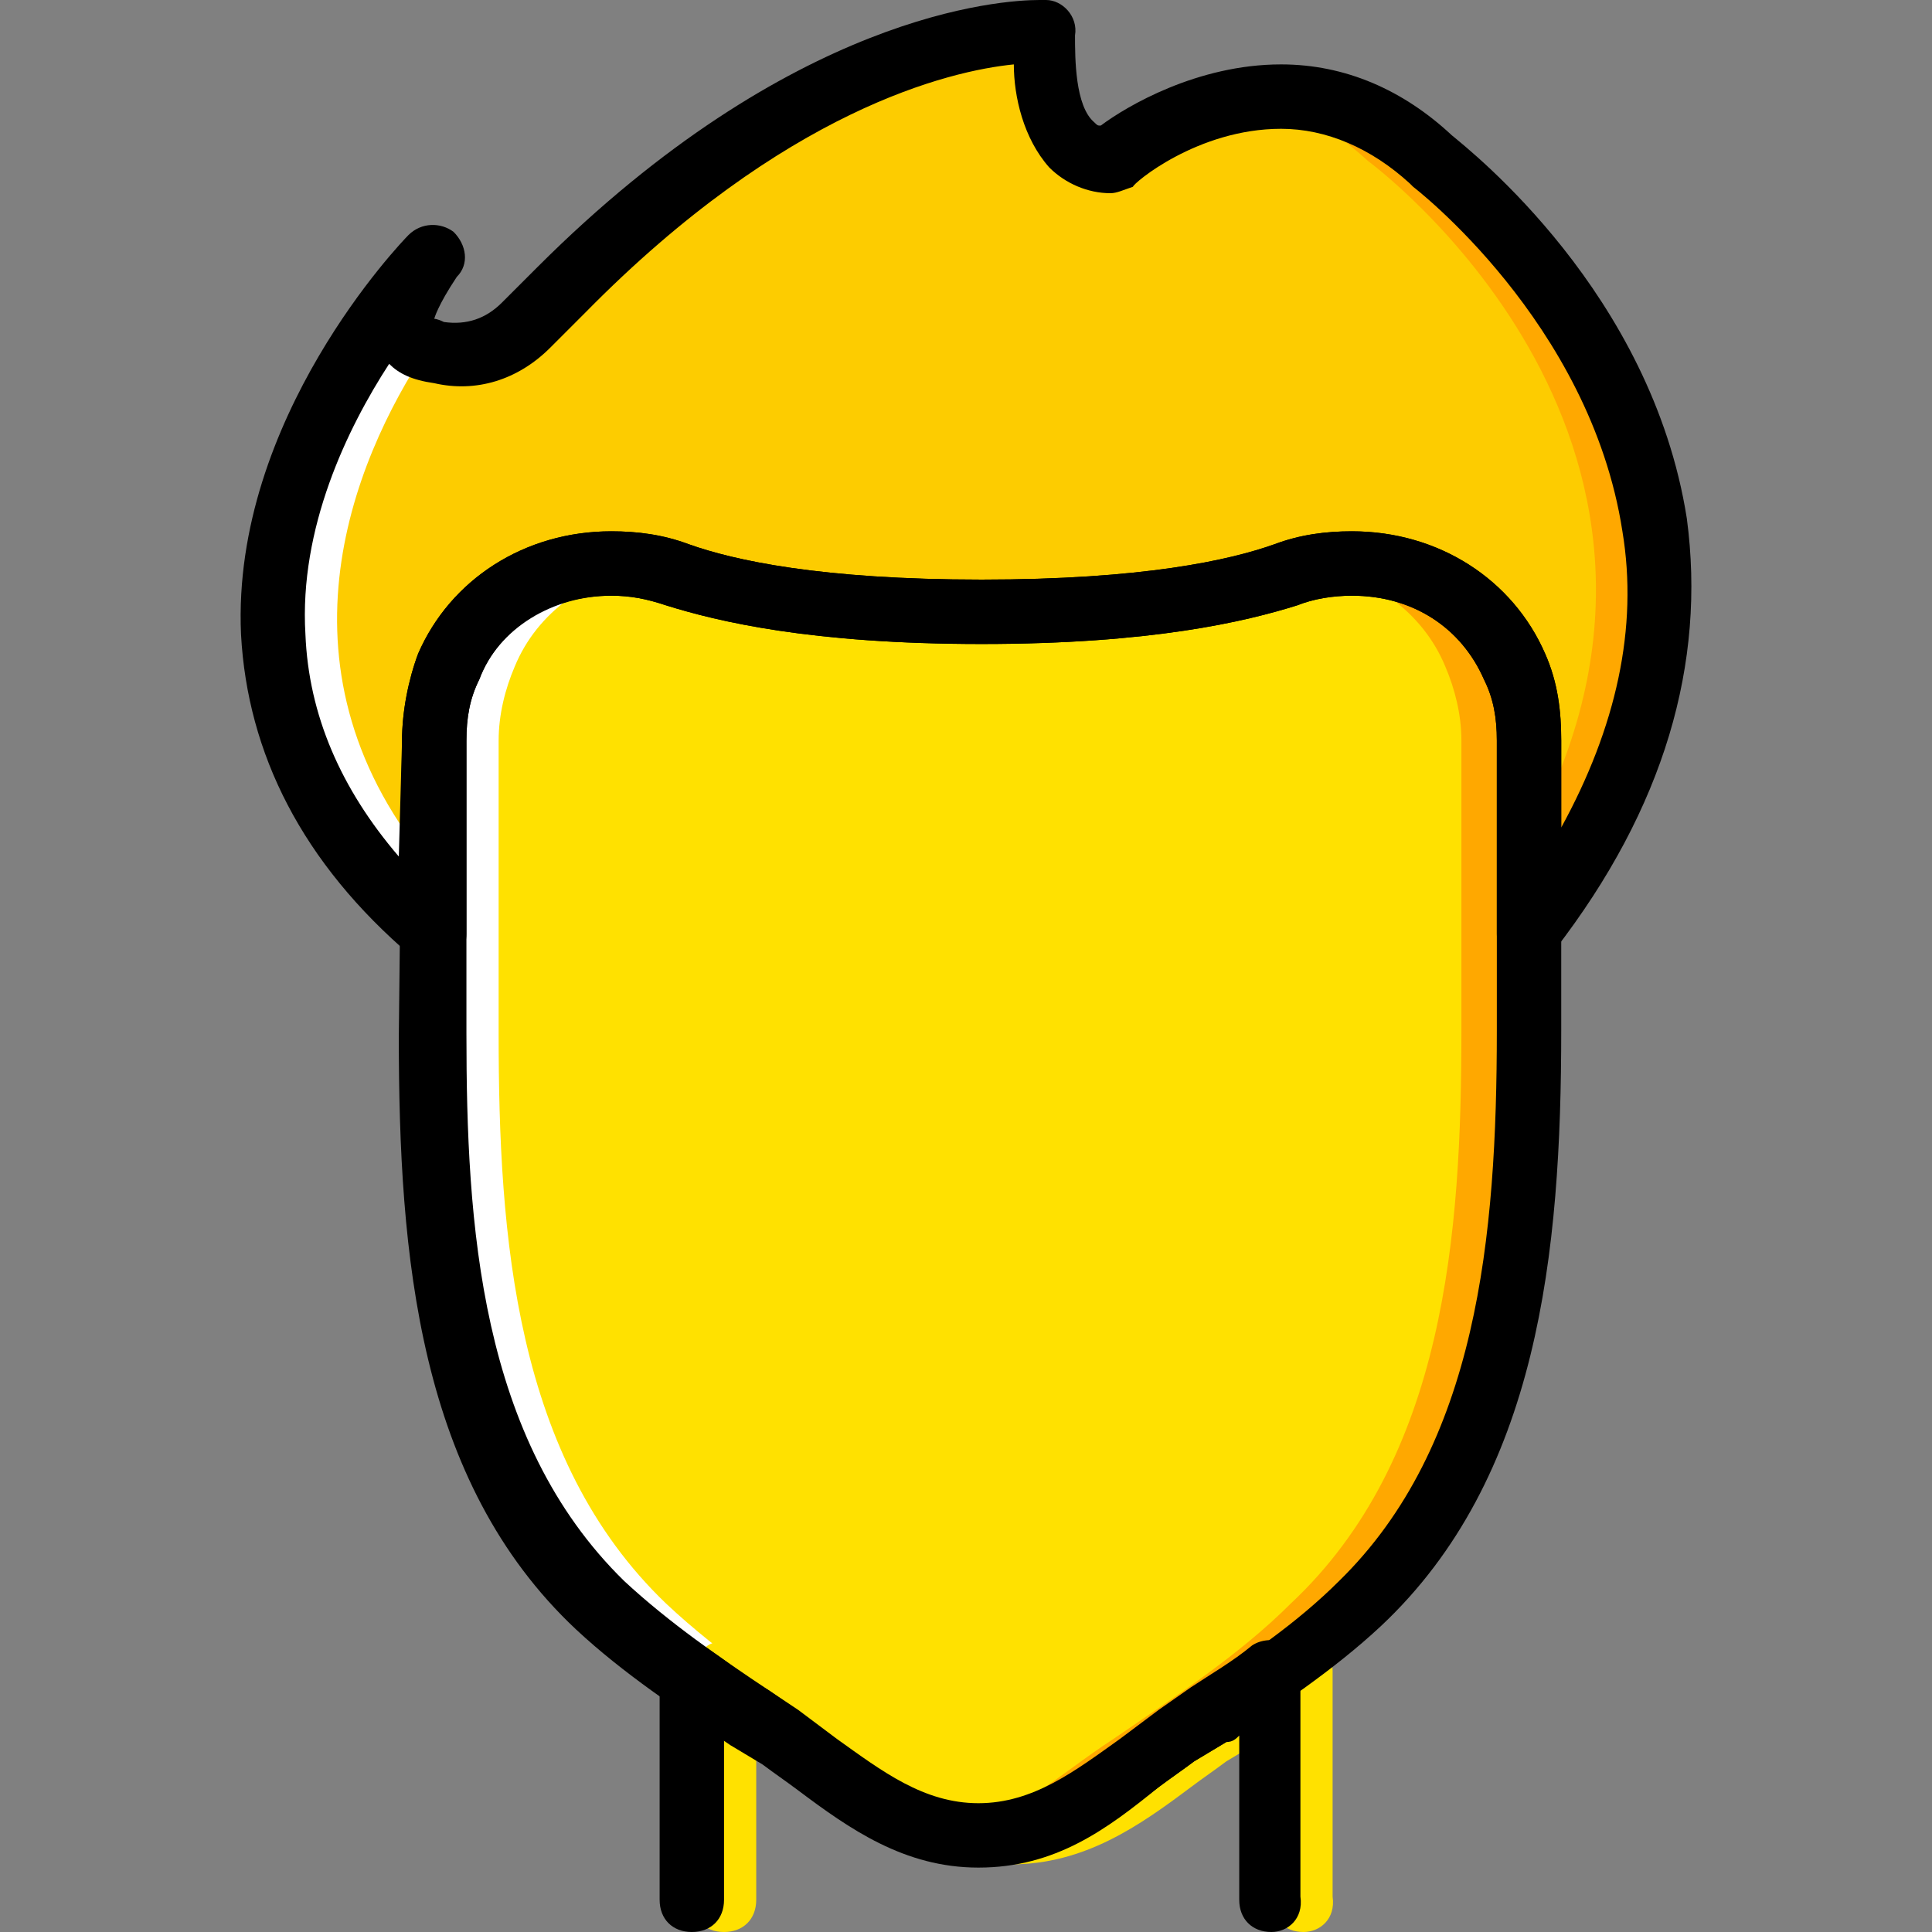
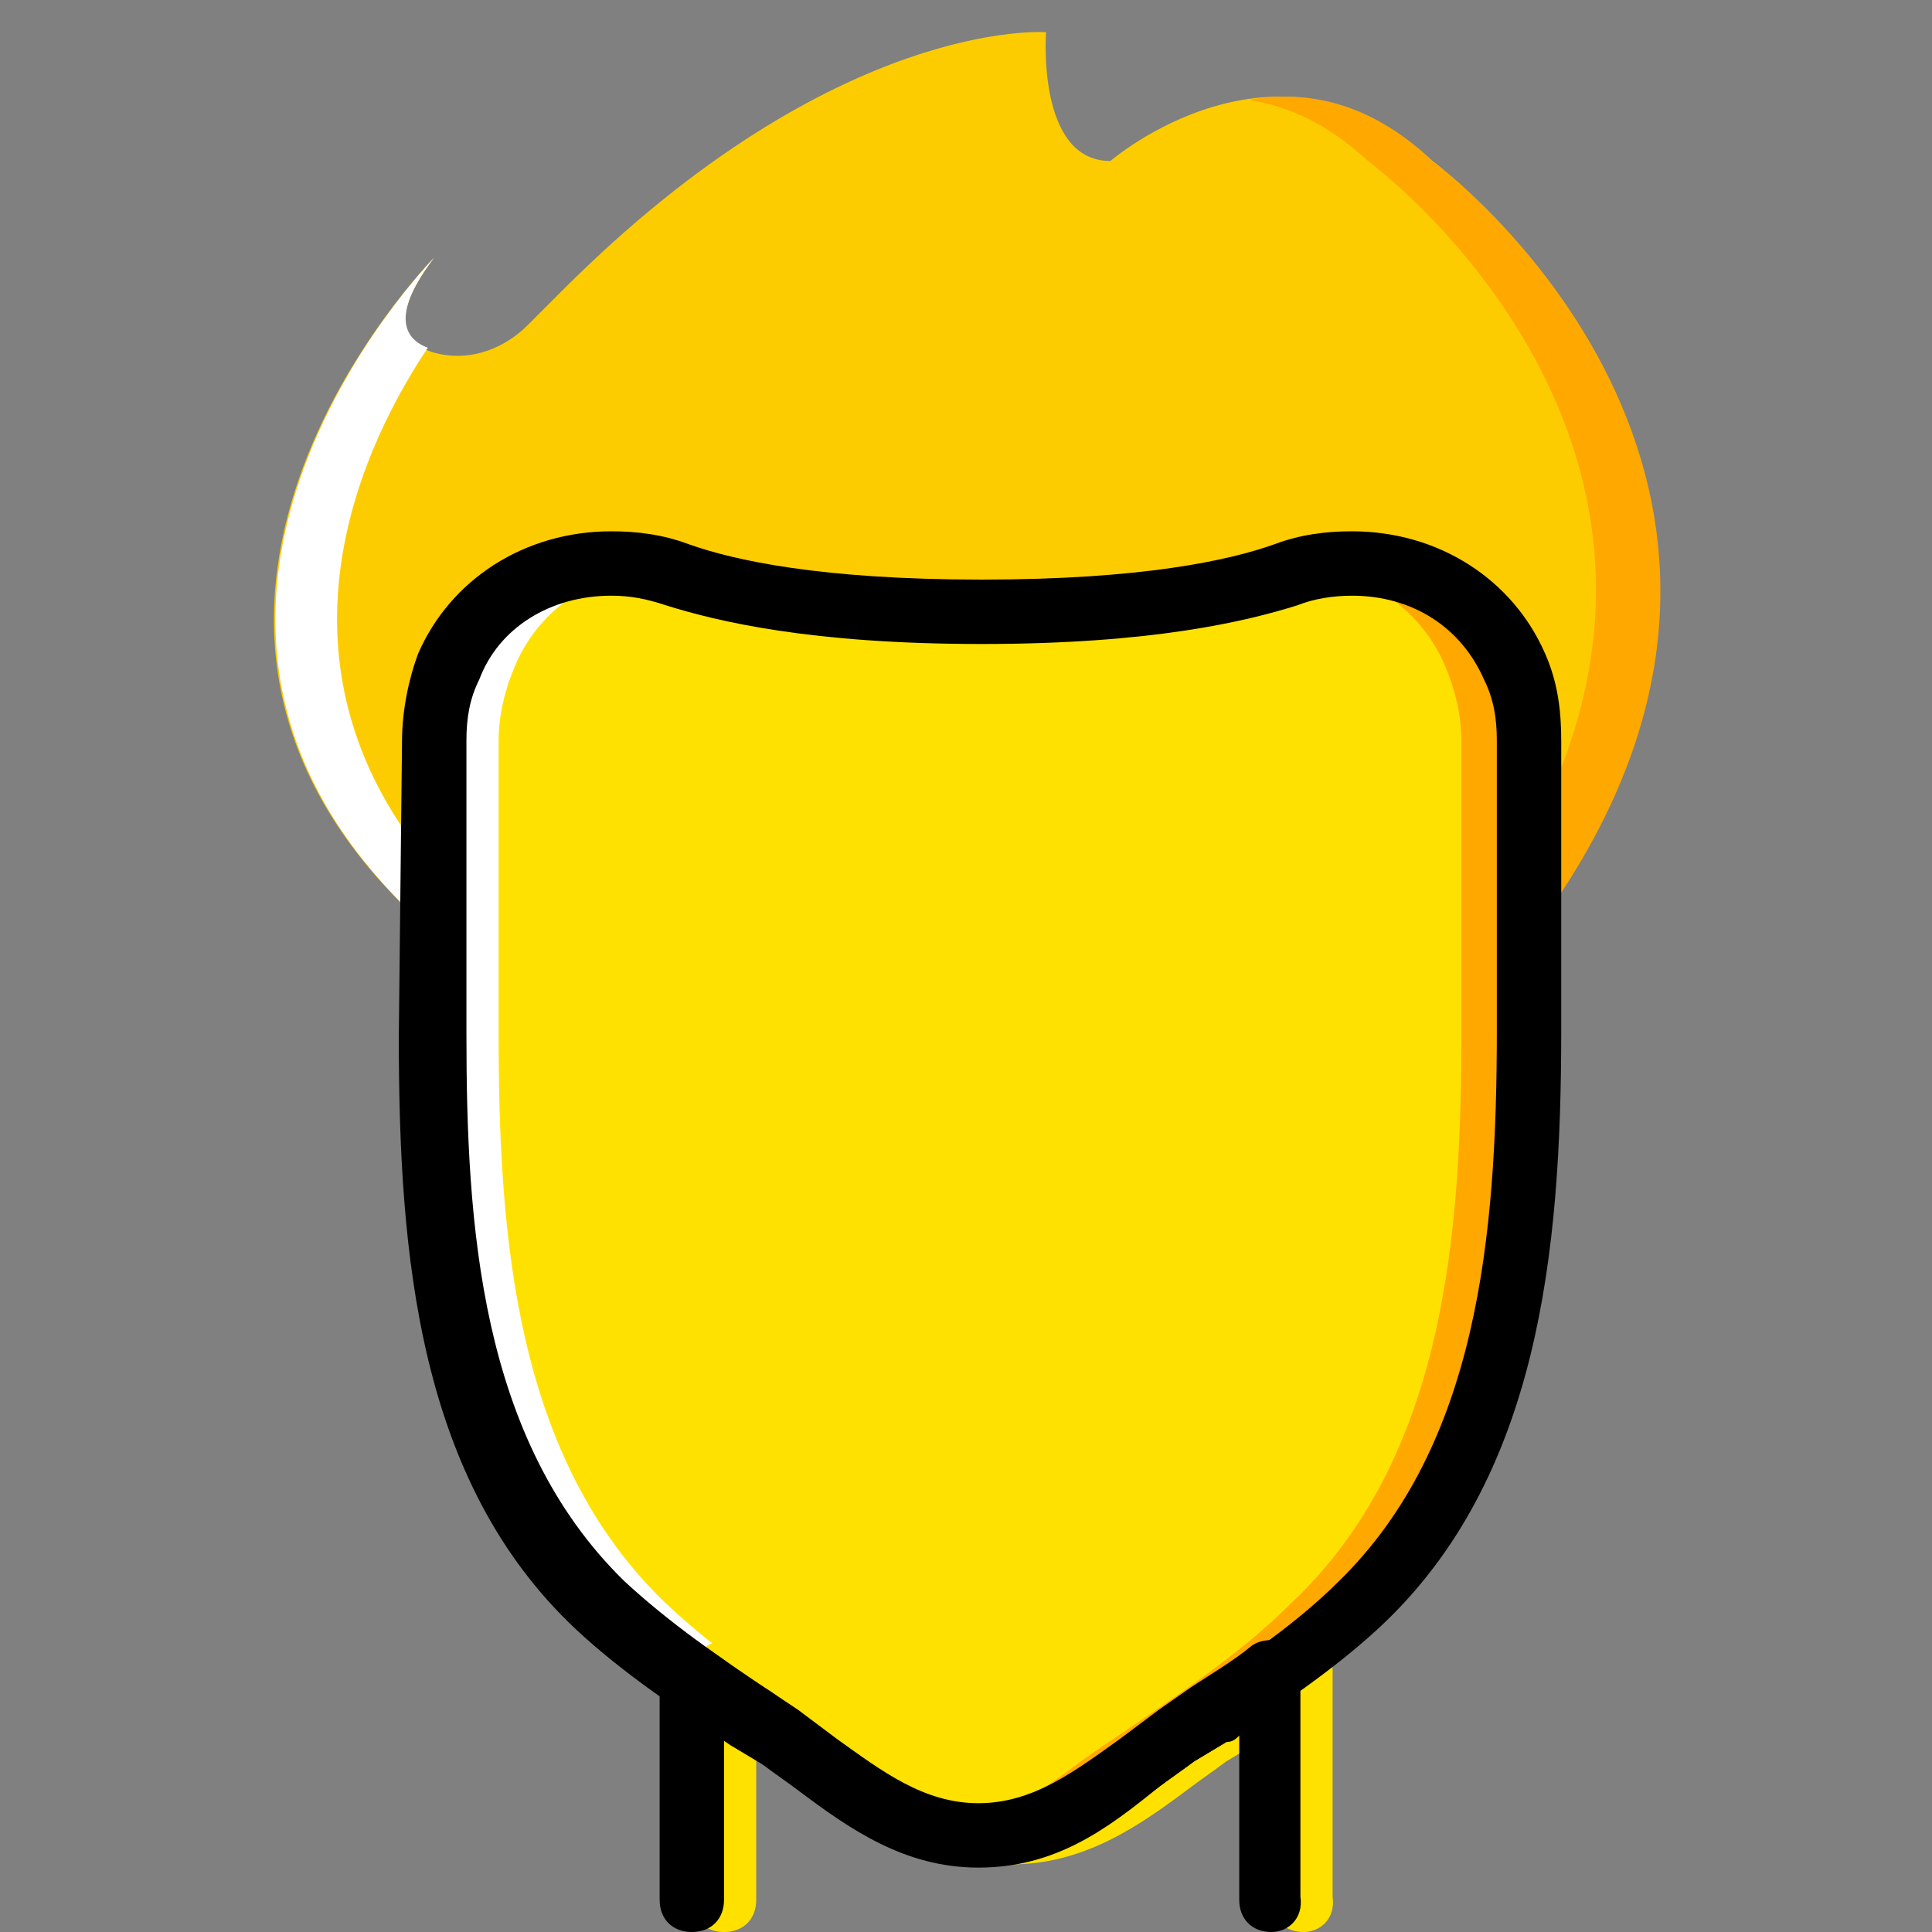
<svg xmlns="http://www.w3.org/2000/svg" height="800px" width="800px" version="1.1" id="Layer_1" viewBox="0 0 512 512" xml:space="preserve">
  <rect x="0" y="0" width="512" height="512" fill="#808080" stroke="none" />
  <g transform="translate(1)">
    <path style="fill:#FDCC00;" d="M378.609,42.667c-40.96-38.4-85.333,0-85.333,0c-19.627,0-17.067-34.133-17.067-34.133   s-55.467-4.267-128,68.267l-9.387,9.387c-5.973,5.973-14.507,9.387-23.04,7.68c-8.533-1.707-15.36-7.68-1.707-25.6   c0,0-95.573,96.427,0,179.2v-51.2c0-6.827,1.707-13.653,4.267-19.627c9.387-23.04,36.693-32.427,60.587-23.893   c11.947,4.267,36.693,9.387,80.213,9.387s67.413-5.12,80.213-9.387c23.893-8.533,51.2,0.853,60.587,23.893   c2.56,5.973,4.267,12.8,4.267,19.627v51.2C494.663,128,378.609,42.667,378.609,42.667" />
    <path style="fill:#FFE100;" d="M404.209,196.267c0-6.827-1.707-13.653-4.267-19.627c-9.387-23.04-36.693-32.427-60.587-23.893   c-12.8,4.267-37.547,9.387-80.213,9.387s-67.413-5.12-80.213-9.387c-23.893-8.533-51.2,0.853-60.587,23.893   c-3.413,5.973-4.267,12.8-4.267,19.627v77.653c0,53.76,4.267,112.64,44.373,151.04c14.507,13.653,31.573,24.747,47.787,35.84   s30.72,25.6,52.053,25.6s35.84-14.507,52.053-25.6c16.213-11.093,33.28-22.187,47.787-35.84c40.96-38.4,46.08-98.133,46.08-151.893   V196.267z" />
    <g>
      <path style="fill:#FFFFFF;" d="M112.369,92.16c-6.827-2.56-9.387-9.387,1.707-23.893c0,0-94.72,96.427,0,179.2V230.4    C69.703,178.347,91.889,122.88,112.369,92.16" />
      <path style="fill:#FFFFFF;" d="M223.303,460.8c-16.213-11.093-33.28-22.187-47.787-35.84c-40.107-38.4-44.373-97.28-44.373-151.04    l0-77.653c0-6.827,1.707-13.653,4.267-19.627c5.973-14.507,19.627-23.893,34.987-26.453c-21.333-3.413-43.52,5.973-52.053,26.453    c-2.56,5.973-4.267,12.8-4.267,19.627v77.653c0,53.76,4.267,112.64,44.373,151.04c14.507,13.653,31.573,24.747,47.787,35.84    s30.72,25.6,52.053,25.6c2.56,0,5.973,0,8.533-0.853C250.609,482.133,237.809,470.187,223.303,460.8" />
    </g>
    <g>
      <path style="fill:#FFA800;" d="M378.609,42.667c-17.067-16.213-34.133-18.773-48.64-16.213c10.24,1.707,20.48,5.973,31.573,16.213    c0,0,98.987,72.533,43.52,177.493v27.307C494.663,128,378.609,42.667,378.609,42.667" />
      <path style="fill:#FFA800;" d="M399.943,176.64c-8.533-20.48-30.72-29.867-52.053-26.453c14.507,2.56,28.16,11.947,34.133,26.453    c2.56,5.973,4.267,12.8,4.267,19.627v76.8c0,53.76-4.267,113.493-45.227,151.893c-13.653,13.653-30.72,24.747-46.933,35.84    c-14.507,9.387-26.453,21.333-43.52,24.747c2.56,0.853,5.973,0.853,8.533,0.853c21.333,0,35.84-14.507,52.053-25.6    c16.213-11.093,33.28-22.187,47.787-35.84c40.96-38.4,45.227-98.133,45.227-151.893v-76.8    C404.209,189.44,402.503,182.613,399.943,176.64" />
    </g>
    <path style="fill:#FFE100;" d="M344.476,512c-5.12,0-8.533-3.413-8.533-8.533v-43.52c-0.853,0.853-1.707,1.707-3.413,1.707   l-8.533,5.12c-3.413,2.56-5.973,4.267-9.387,6.827c-13.653,10.24-28.16,20.48-47.787,20.48s-34.133-10.24-47.787-20.48   c-3.413-2.56-5.973-4.267-9.387-6.827l-7.68-5.12c-0.853-0.853-1.707-0.853-2.56-1.707v43.52c0,5.12-3.413,8.533-8.533,8.533   c-5.12,0-8.533-3.413-8.533-8.533v-59.733c0-3.413,1.707-5.973,4.267-7.68s5.973-0.853,8.533,0.853   c5.12,3.413,10.24,7.68,16.213,11.093l7.68,5.12c3.413,2.56,6.827,5.12,10.24,7.68c11.947,8.533,23.04,17.067,37.547,17.067   s25.6-8.533,37.547-17.067c3.413-2.56,6.827-5.12,10.24-7.68l8.533-5.973c5.12-3.413,11.093-6.827,16.213-11.093   c2.56-1.707,5.973-1.707,8.533-0.853c2.56,1.707,4.267,4.267,4.267,7.68v59.733C353.009,508.587,348.743,512,344.476,512z" />
    <path d="M335.943,512c-5.12,0-8.533-3.413-8.533-8.533v-43.52c-0.853,0.853-1.707,1.707-3.413,1.707l-8.533,5.12   c-3.413,2.56-5.973,4.267-9.387,6.827c-13.653,10.24-28.16,20.48-47.787,20.48s-34.133-10.24-47.787-20.48   c-3.413-2.56-5.973-4.267-9.387-6.827l-7.68-5.12c-0.853-0.853-1.707-0.853-2.56-1.707v43.52c0,5.12-3.413,8.533-8.533,8.533   c-5.12,0-8.533-3.413-8.533-8.533v-59.733c0-3.413,1.707-5.973,4.267-7.68c2.56-1.707,5.973-0.853,8.533,0.853   c5.12,3.413,10.24,7.68,16.213,11.093l7.68,5.12c3.413,2.56,6.827,5.12,10.24,7.68c11.947,8.533,23.04,17.067,37.547,17.067   c14.507,0,25.6-8.533,37.547-17.067c3.413-2.56,6.827-5.12,10.24-7.68l8.533-5.973c5.12-3.413,11.093-6.827,16.213-11.093   c2.56-1.707,5.973-1.707,8.533-0.853c2.56,1.707,4.267,4.267,4.267,7.68v59.733C344.476,508.587,340.209,512,335.943,512z" />
    <path d="M258.289,494.933c-19.627,0-34.133-10.24-47.787-20.48c-3.413-2.56-5.973-4.267-9.387-6.827l-8.533-5.12   c-13.653-9.387-28.16-18.773-40.96-30.72c-41.813-39.253-46.933-98.987-46.933-157.013l0.853-78.507   c0-7.68,1.707-16.213,4.267-23.04c8.533-19.627,28.16-32.427,51.2-32.427c6.827,0,13.653,0.853,20.48,3.413   c11.947,4.267,34.987,9.387,77.653,9.387s65.707-5.12,77.653-9.387c6.827-2.56,13.653-3.413,20.48-3.413   c23.04,0,42.667,12.8,51.2,32.427c3.413,7.68,4.267,15.36,4.267,23.04v76.8c0,58.88-5.973,118.613-47.787,157.867   c-12.8,11.947-27.307,21.333-40.96,30.72l-8.533,5.12c-3.413,2.56-5.973,4.267-9.387,6.827   C292.423,484.693,278.769,494.933,258.289,494.933z M161.009,157.867c-16.213,0-29.867,8.533-34.987,22.187   c-2.56,5.12-3.413,10.24-3.413,16.213v77.653c0,50.347,3.413,107.52,41.813,145.067c11.947,11.093,25.6,20.48,38.4,29.013   l8.533,5.973c3.413,2.56,6.827,5.12,10.24,7.68c11.947,8.533,23.04,17.067,37.547,17.067c14.507,0,25.6-8.533,37.547-17.067   c3.413-2.56,6.827-5.12,10.24-7.68l8.533-5.973c13.653-8.533,27.307-17.92,38.4-29.013c36.693-35.84,41.813-91.307,41.813-145.92   v-76.8c0-5.973-0.853-11.093-3.413-16.213c-5.973-13.653-18.773-22.187-34.987-22.187c-5.12,0-10.24,0.853-14.507,2.56   c-13.653,4.267-38.4,10.24-83.627,10.24s-69.973-5.973-83.627-10.24C170.396,158.72,166.129,157.867,161.009,157.867z" />
-     <path d="M404.209,256c-0.853,0-1.707,0-2.56-0.853c-4.267-0.853-5.973-4.267-5.973-7.68v-51.2c0-5.973-0.853-11.093-3.413-16.213   c-5.973-13.653-18.773-22.187-34.987-22.187c-5.12,0-10.24,0.853-14.507,2.56c-13.653,4.267-38.4,10.24-83.627,10.24   s-69.973-5.973-83.627-10.24c-5.12-1.707-9.387-2.56-14.507-2.56c-15.36,0-29.867,8.533-34.987,22.187   c-2.56,5.12-3.413,10.24-3.413,16.213v51.2c0,3.413-1.707,5.973-5.12,7.68c-3.413,1.707-6.827,0.853-9.387-1.707   c-29.013-24.747-43.52-53.76-45.227-85.333C60.316,110.933,105.543,64,107.249,62.293c3.413-3.413,8.533-3.413,11.947-0.853   c3.413,3.413,4.267,8.533,0.853,11.947c-5.12,7.68-5.973,11.093-5.973,11.093s0.853,0,2.56,0.853   c5.973,0.853,11.093-0.853,15.36-5.12l9.387-9.387C208.796,3.413,264.263,0,274.503,0c0.853,0,1.707,0,1.707,0   c4.267,0,8.533,4.267,7.68,9.387c0,5.973,0,18.773,5.12,23.04c0.853,0.853,0.853,0.853,1.707,0.853   c6.827-5.12,25.6-16.213,47.787-16.213c17.067,0,32.427,6.827,45.227,18.773c5.12,4.267,52.907,41.813,62.293,101.547   c5.12,38.4-5.973,76.8-34.987,114.347C409.329,255.147,406.769,256,404.209,256z M102.129,96.427   c-11.093,17.067-23.893,43.52-22.187,71.68c0.853,21.333,9.387,40.96,24.747,58.88l0.853-30.72c0-7.68,1.707-16.213,4.267-23.04   c8.533-19.627,28.16-32.427,51.2-32.427c6.827,0,13.653,0.853,20.48,3.413c11.947,4.267,34.987,9.387,77.653,9.387   s65.707-5.12,77.653-9.387c6.827-2.56,13.653-3.413,20.48-3.413c23.04,0,42.667,12.8,51.2,32.427   c3.413,7.68,4.267,15.36,4.267,23.04v23.04c14.507-26.453,20.48-52.907,16.213-78.507c-8.533-55.467-55.467-91.307-55.467-91.307   l-0.853-0.853c-10.24-9.387-22.187-14.507-34.133-14.507c-22.187,0-39.253,14.507-39.253,15.36   c-2.56,0.853-4.267,1.707-5.973,1.707c-5.973,0-11.947-2.56-16.213-6.827c-6.827-7.68-9.387-18.773-9.387-27.307   c-17.067,1.707-60.587,11.947-113.493,65.707l-9.387,9.387c-8.533,8.533-19.627,11.947-30.72,9.387   C108.103,100.693,104.689,98.987,102.129,96.427z" />
  </g>
</svg>